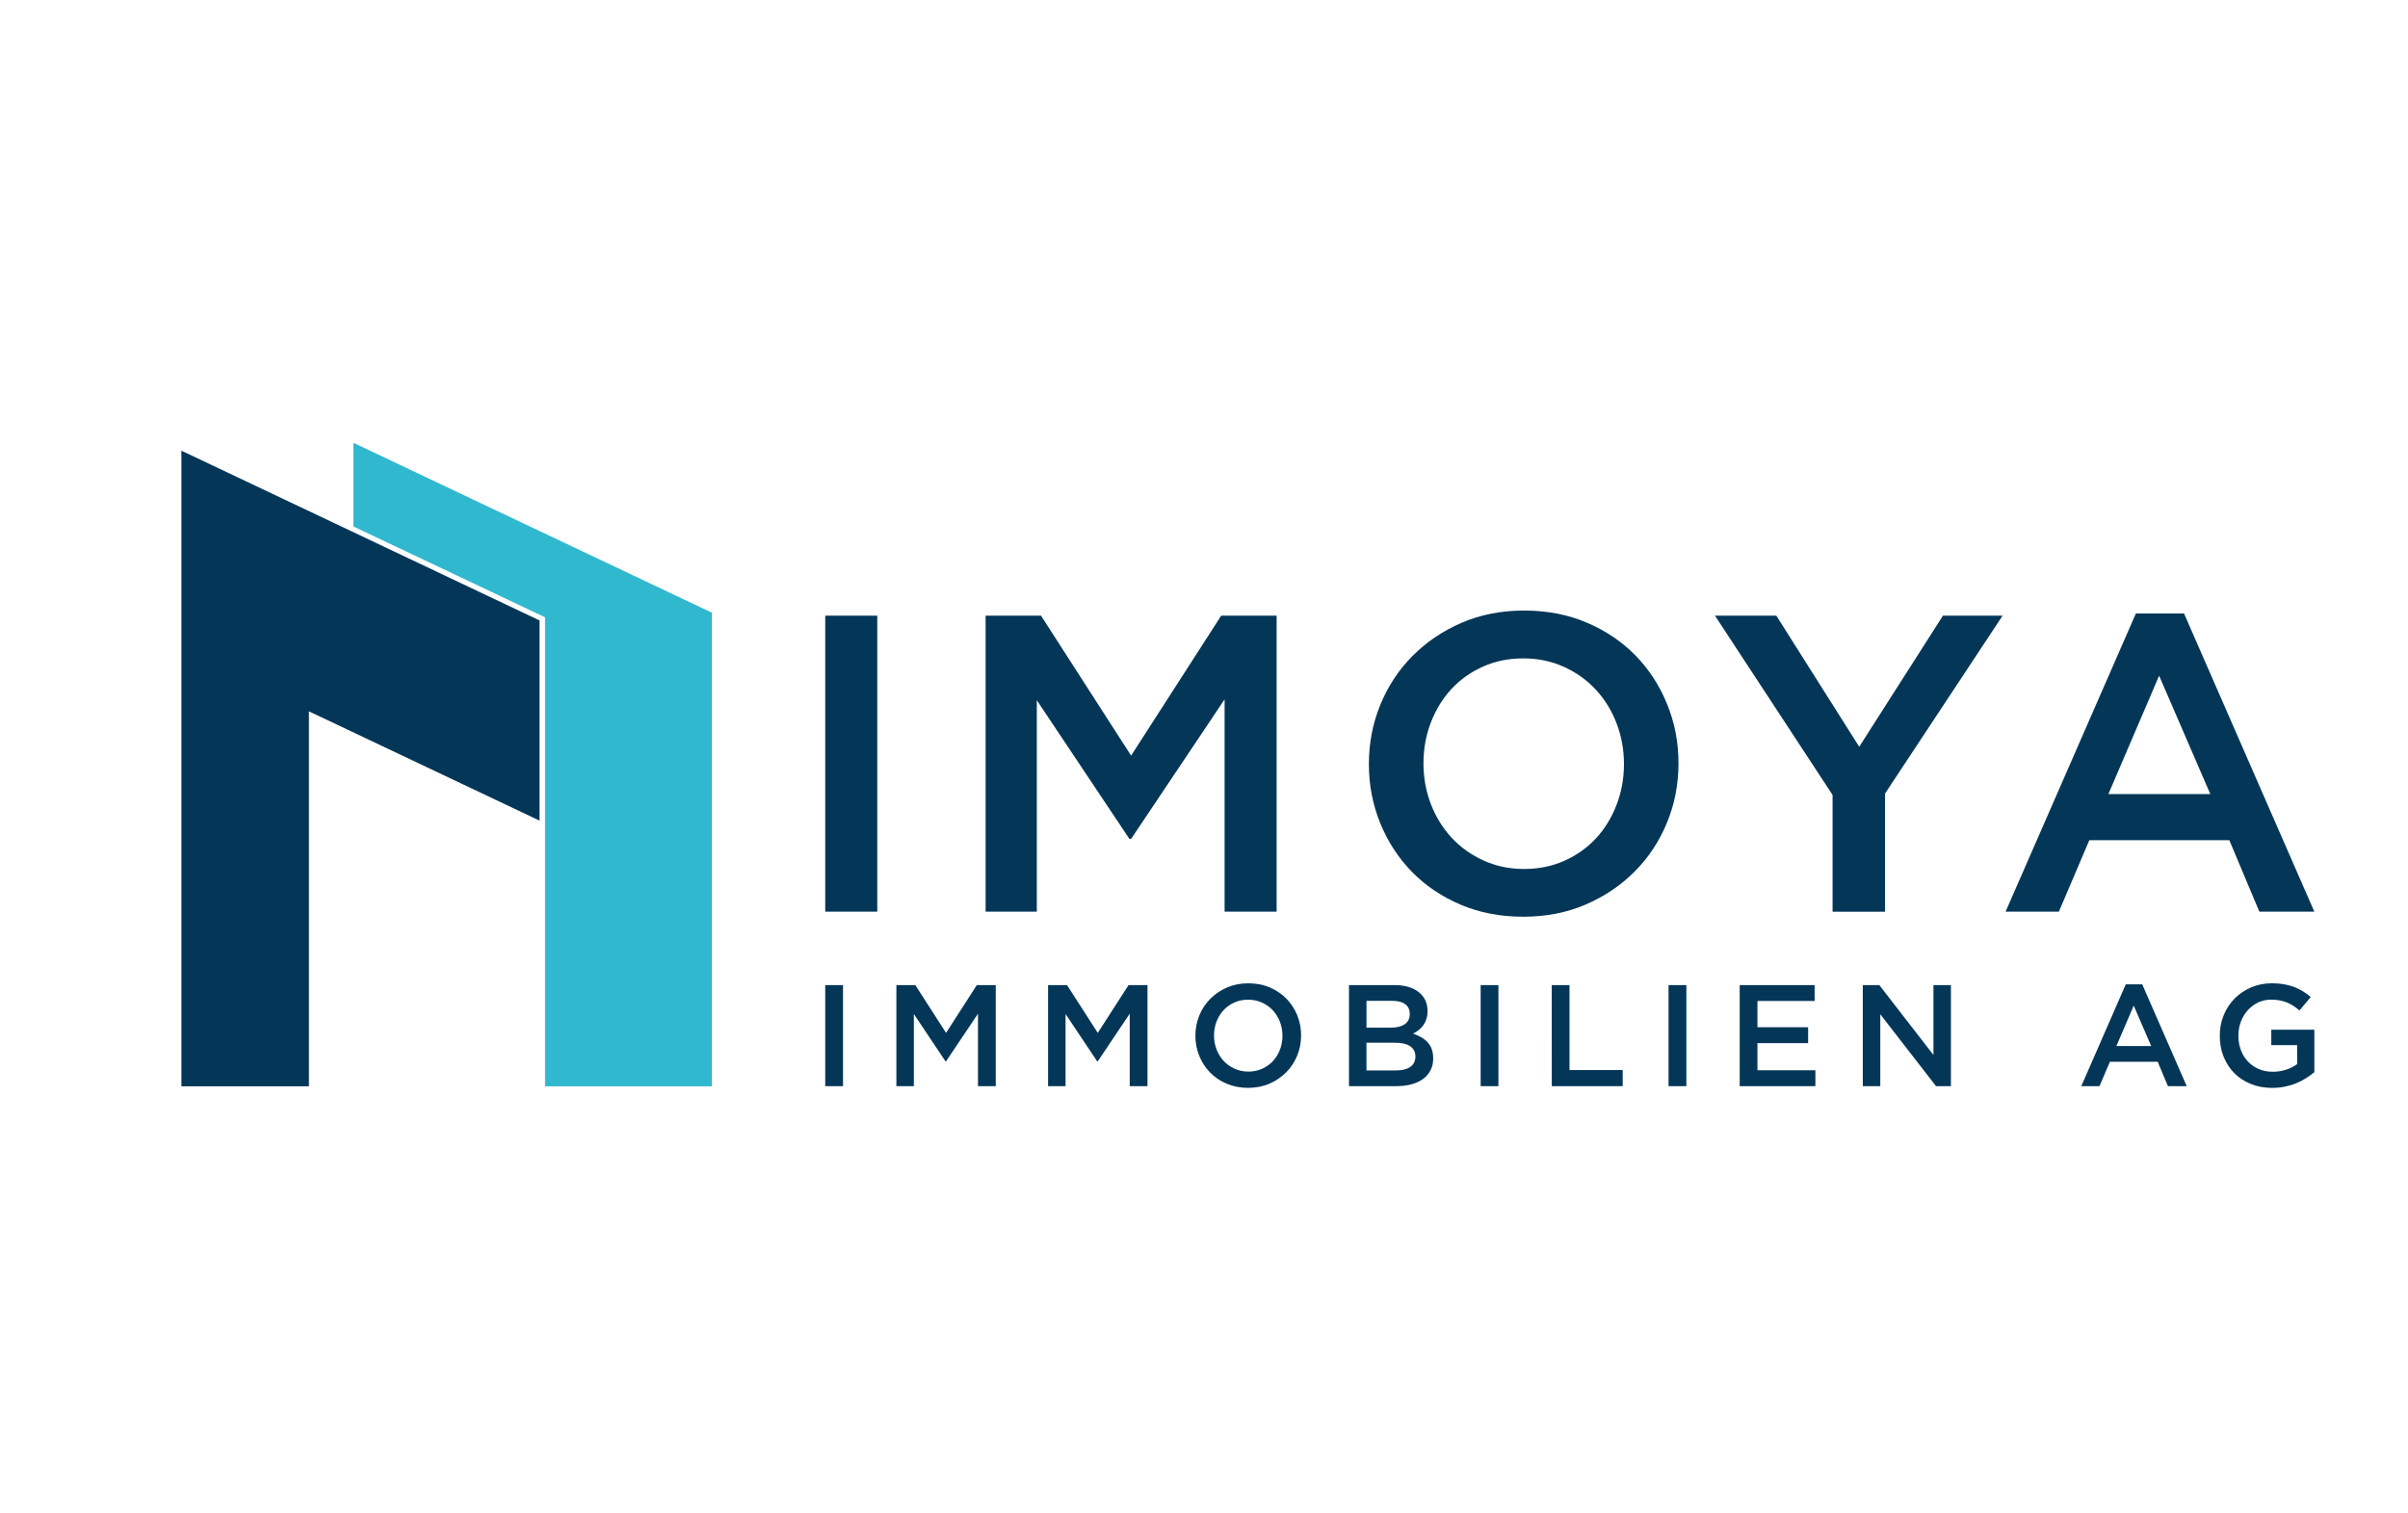
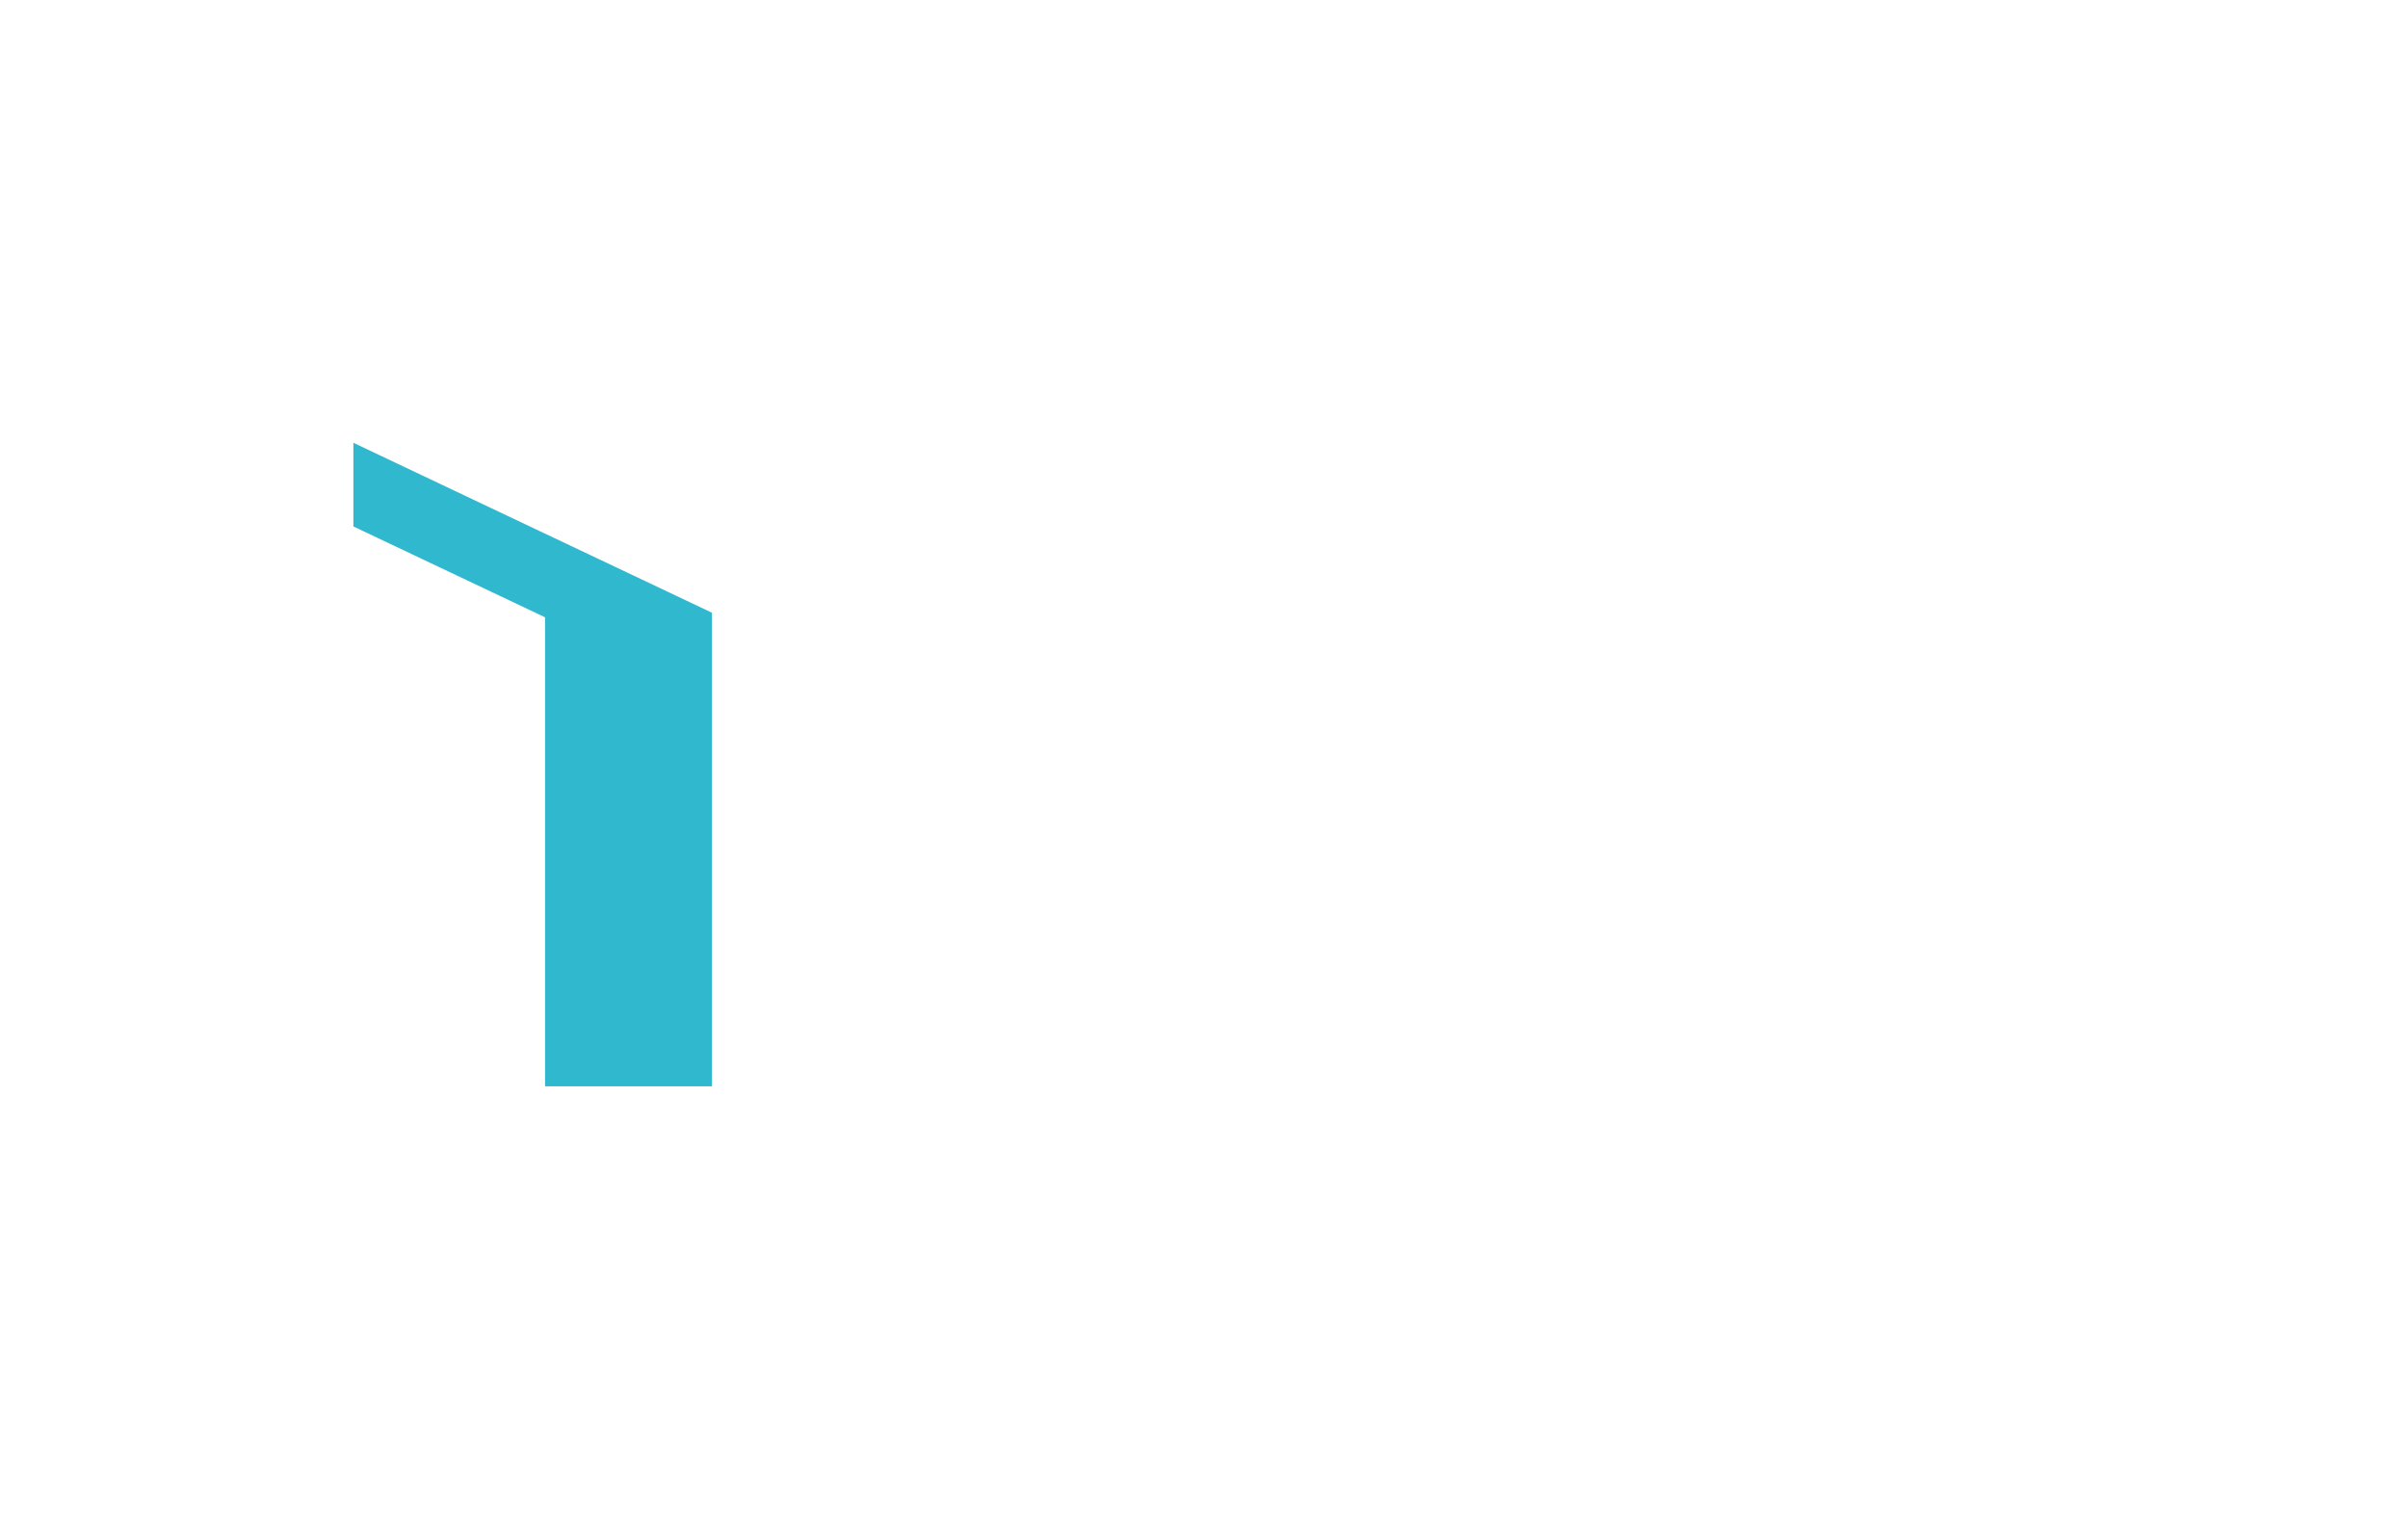
<svg xmlns="http://www.w3.org/2000/svg" version="1.1" id="Ebene_1" x="0px" y="0px" width="148px" height="93px" viewBox="-322.5 349 148 93" enable-background="new -322.5 349 148 93" xml:space="preserve">
  <g>
-     <polygon fill="#033657" points="-311.35,389.01 -311.35,415.775 -303.513,415.775 -303.513,392.725 -289.339,399.443    -289.339,387.139 -303.513,380.417 -311.35,376.703  " />
    <polygon fill="#30B8CF" points="-300.78,376.218 -300.78,381.361 -289.339,386.784 -289,386.945 -289,387.298 -289,399.604    -289,415.775 -278.745,415.775 -278.745,404.466 -278.745,392.158 -278.745,391.807 -278.745,386.663 -289,381.802    -289.339,381.643  " />
-     <path fill="#033657" d="M-271.779,386.844v18.195h3.198v-18.195H-271.779L-271.779,386.844z M-247.234,391.989v13.05h3.197v-18.195   h-3.406l-5.537,8.604l-5.537-8.604h-3.405v18.195h3.146v-12.997l5.692,8.524h0.104L-247.234,391.989L-247.234,391.989z    M-219.337,395.914c0-1.282-0.233-2.494-0.702-3.639c-0.468-1.146-1.117-2.141-1.947-2.989c-0.834-0.851-1.83-1.521-2.992-2.015   c-1.16-0.494-2.442-0.741-3.846-0.741c-1.404,0-2.688,0.252-3.849,0.754c-1.16,0.503-2.165,1.184-3.015,2.04   c-0.85,0.857-1.508,1.857-1.977,3.003c-0.468,1.146-0.701,2.356-0.701,3.64c0,1.282,0.233,2.495,0.701,3.641   c0.469,1.143,1.118,2.139,1.949,2.987c0.832,0.849,1.828,1.521,2.99,2.015c1.16,0.494,2.442,0.74,3.847,0.74   c1.403,0,2.687-0.252,3.849-0.754c1.159-0.502,2.166-1.182,3.014-2.039c0.851-0.858,1.509-1.858,1.977-3.002   C-219.57,398.41-219.337,397.195-219.337,395.914L-219.337,395.914z M-222.689,395.967c0,0.883-0.151,1.719-0.455,2.508   s-0.725,1.475-1.262,2.055s-1.182,1.039-1.936,1.377c-0.756,0.338-1.582,0.509-2.482,0.509s-1.732-0.174-2.496-0.521   c-0.763-0.348-1.416-0.814-1.962-1.403c-0.546-0.591-0.97-1.278-1.274-2.066c-0.303-0.788-0.455-1.625-0.455-2.509   c0-0.883,0.152-1.721,0.455-2.508c0.306-0.789,0.725-1.475,1.262-2.055s1.184-1.039,1.938-1.377s1.582-0.507,2.481-0.507   c0.901,0,1.733,0.175,2.495,0.52c0.764,0.347,1.417,0.813,1.963,1.403s0.971,1.278,1.273,2.066   C-222.842,394.246-222.689,395.083-222.689,395.967L-222.689,395.967z M-206.646,397.785l7.229-10.941h-3.665l-5.147,8.059   l-5.095-8.059h-3.771l7.228,11.021v7.176h3.224v-7.255H-206.646z M-188.264,386.712h-2.961l-8.008,18.327h3.275l1.872-4.395h8.604   l1.846,4.395h3.379L-188.264,386.712L-188.264,386.712z M-186.65,397.812h-6.265l3.119-7.278L-186.65,397.812L-186.65,397.812z" />
-     <path fill="#033657" d="M-271.779,409.552v6.214h1.093v-6.214H-271.779L-271.779,409.552z M-262.391,411.311v4.455h1.092v-6.214   h-1.163l-1.891,2.939l-1.891-2.939h-1.163v6.214h1.074v-4.438l1.944,2.911h0.036L-262.391,411.311L-262.391,411.311z    M-253.065,411.311v4.455h1.092v-6.214h-1.163l-1.892,2.939l-1.891-2.939h-1.164v6.214h1.074v-4.438l1.944,2.911h0.036   L-253.065,411.311L-253.065,411.311z M-242.532,412.65c0-0.438-0.079-0.853-0.237-1.244c-0.16-0.389-0.383-0.729-0.668-1.021   c-0.283-0.289-0.625-0.519-1.021-0.688c-0.396-0.17-0.834-0.254-1.314-0.254s-0.917,0.086-1.314,0.258   c-0.396,0.173-0.74,0.404-1.029,0.697c-0.291,0.293-0.516,0.635-0.675,1.025c-0.16,0.391-0.239,0.805-0.239,1.242   s0.08,0.854,0.239,1.242c0.16,0.392,0.381,0.73,0.666,1.021c0.284,0.291,0.625,0.521,1.021,0.688s0.834,0.254,1.314,0.254   c0.479,0,0.917-0.087,1.312-0.258c0.396-0.173,0.74-0.405,1.031-0.698c0.288-0.292,0.514-0.634,0.674-1.023   S-242.532,413.089-242.532,412.65L-242.532,412.65z M-243.677,412.668c0,0.302-0.052,0.588-0.156,0.857   c-0.103,0.27-0.246,0.502-0.431,0.701c-0.184,0.197-0.404,0.354-0.66,0.469c-0.258,0.115-0.541,0.175-0.848,0.175   s-0.592-0.06-0.852-0.179c-0.261-0.117-0.484-0.277-0.67-0.479s-0.332-0.437-0.435-0.706c-0.104-0.27-0.155-0.554-0.155-0.855   c0-0.303,0.051-0.588,0.155-0.857s0.247-0.502,0.431-0.7s0.404-0.354,0.662-0.472c0.257-0.115,0.54-0.172,0.848-0.172   c0.307,0,0.592,0.058,0.851,0.178c0.262,0.118,0.484,0.277,0.672,0.479c0.186,0.201,0.33,0.438,0.434,0.707   C-243.729,412.08-243.677,412.366-243.677,412.668L-243.677,412.668z M-236.801,409.552h-2.788v6.214h2.876   c0.344,0,0.656-0.035,0.941-0.108c0.283-0.074,0.526-0.185,0.728-0.329c0.202-0.145,0.356-0.323,0.468-0.538   c0.108-0.212,0.163-0.457,0.163-0.735c0-0.214-0.03-0.4-0.088-0.562c-0.06-0.163-0.146-0.305-0.254-0.424   c-0.108-0.117-0.239-0.219-0.392-0.307c-0.149-0.085-0.316-0.16-0.502-0.227c0.113-0.059,0.225-0.129,0.334-0.212   c0.109-0.084,0.203-0.179,0.285-0.289c0.077-0.108,0.145-0.237,0.194-0.386s0.075-0.317,0.075-0.508   c0-0.49-0.186-0.879-0.551-1.162C-235.678,409.693-236.174,409.552-236.801,409.552L-236.801,409.552z M-237.023,412.171h-1.49   v-1.651h1.57c0.355,0,0.627,0.069,0.812,0.209c0.188,0.14,0.279,0.336,0.279,0.592c0,0.289-0.106,0.504-0.319,0.643   S-236.668,412.171-237.023,412.171L-237.023,412.171z M-236.703,414.799h-1.812v-1.705h1.731c0.433,0,0.755,0.074,0.964,0.223   c0.209,0.147,0.314,0.355,0.314,0.621c0,0.285-0.105,0.5-0.319,0.646C-236.037,414.727-236.33,414.799-236.703,414.799   L-236.703,414.799z M-231.496,409.552v6.214h1.092v-6.214H-231.496L-231.496,409.552z M-227.125,415.766h4.359v-0.992h-3.269   v-5.222h-1.092L-227.125,415.766L-227.125,415.766z M-219.948,409.552v6.214h1.095v-6.214H-219.948L-219.948,409.552z    M-210.969,409.552h-4.606v6.214h4.652v-0.977h-3.562v-1.668h3.115v-0.977h-3.115v-1.617h3.516V409.552L-210.969,409.552z    M-203.666,413.85l-3.329-4.298h-1.014v6.214h1.075v-4.42l3.427,4.42h0.915v-6.214h-1.074V413.85L-203.666,413.85z    M-190.834,409.507h-1.012l-2.734,6.259h1.118l0.64-1.5h2.938l0.63,1.5h1.154L-190.834,409.507L-190.834,409.507z    M-190.283,413.299h-2.14l1.065-2.486L-190.283,413.299L-190.283,413.299z M-180.256,414.906v-2.61h-2.646v0.949h1.59v1.163   c-0.189,0.143-0.414,0.256-0.67,0.342c-0.259,0.085-0.535,0.129-0.832,0.129c-0.317,0-0.606-0.056-0.865-0.169   c-0.256-0.112-0.479-0.269-0.666-0.467c-0.187-0.197-0.329-0.433-0.43-0.705c-0.102-0.272-0.15-0.568-0.15-0.888   c0-0.303,0.052-0.586,0.154-0.853c0.104-0.269,0.246-0.5,0.426-0.702c0.183-0.201,0.395-0.359,0.64-0.476   c0.247-0.115,0.513-0.172,0.795-0.172c0.195,0,0.375,0.016,0.537,0.049c0.164,0.03,0.313,0.076,0.449,0.133   c0.137,0.056,0.267,0.125,0.391,0.208s0.245,0.176,0.363,0.275l0.692-0.826c-0.16-0.137-0.324-0.255-0.492-0.359   c-0.168-0.103-0.348-0.189-0.536-0.262c-0.19-0.07-0.396-0.125-0.619-0.164c-0.222-0.038-0.469-0.059-0.74-0.059   c-0.467,0-0.897,0.086-1.292,0.258c-0.394,0.173-0.73,0.404-1.017,0.697c-0.284,0.293-0.505,0.635-0.661,1.025   s-0.234,0.805-0.234,1.242c0,0.456,0.076,0.879,0.229,1.27c0.155,0.392,0.372,0.729,0.651,1.018   c0.282,0.287,0.621,0.513,1.019,0.675c0.396,0.163,0.838,0.245,1.321,0.245c0.272,0,0.533-0.025,0.781-0.076   c0.25-0.051,0.482-0.12,0.697-0.209c0.217-0.089,0.417-0.191,0.604-0.311C-180.579,415.159-180.41,415.035-180.256,414.906   L-180.256,414.906z" />
  </g>
</svg>